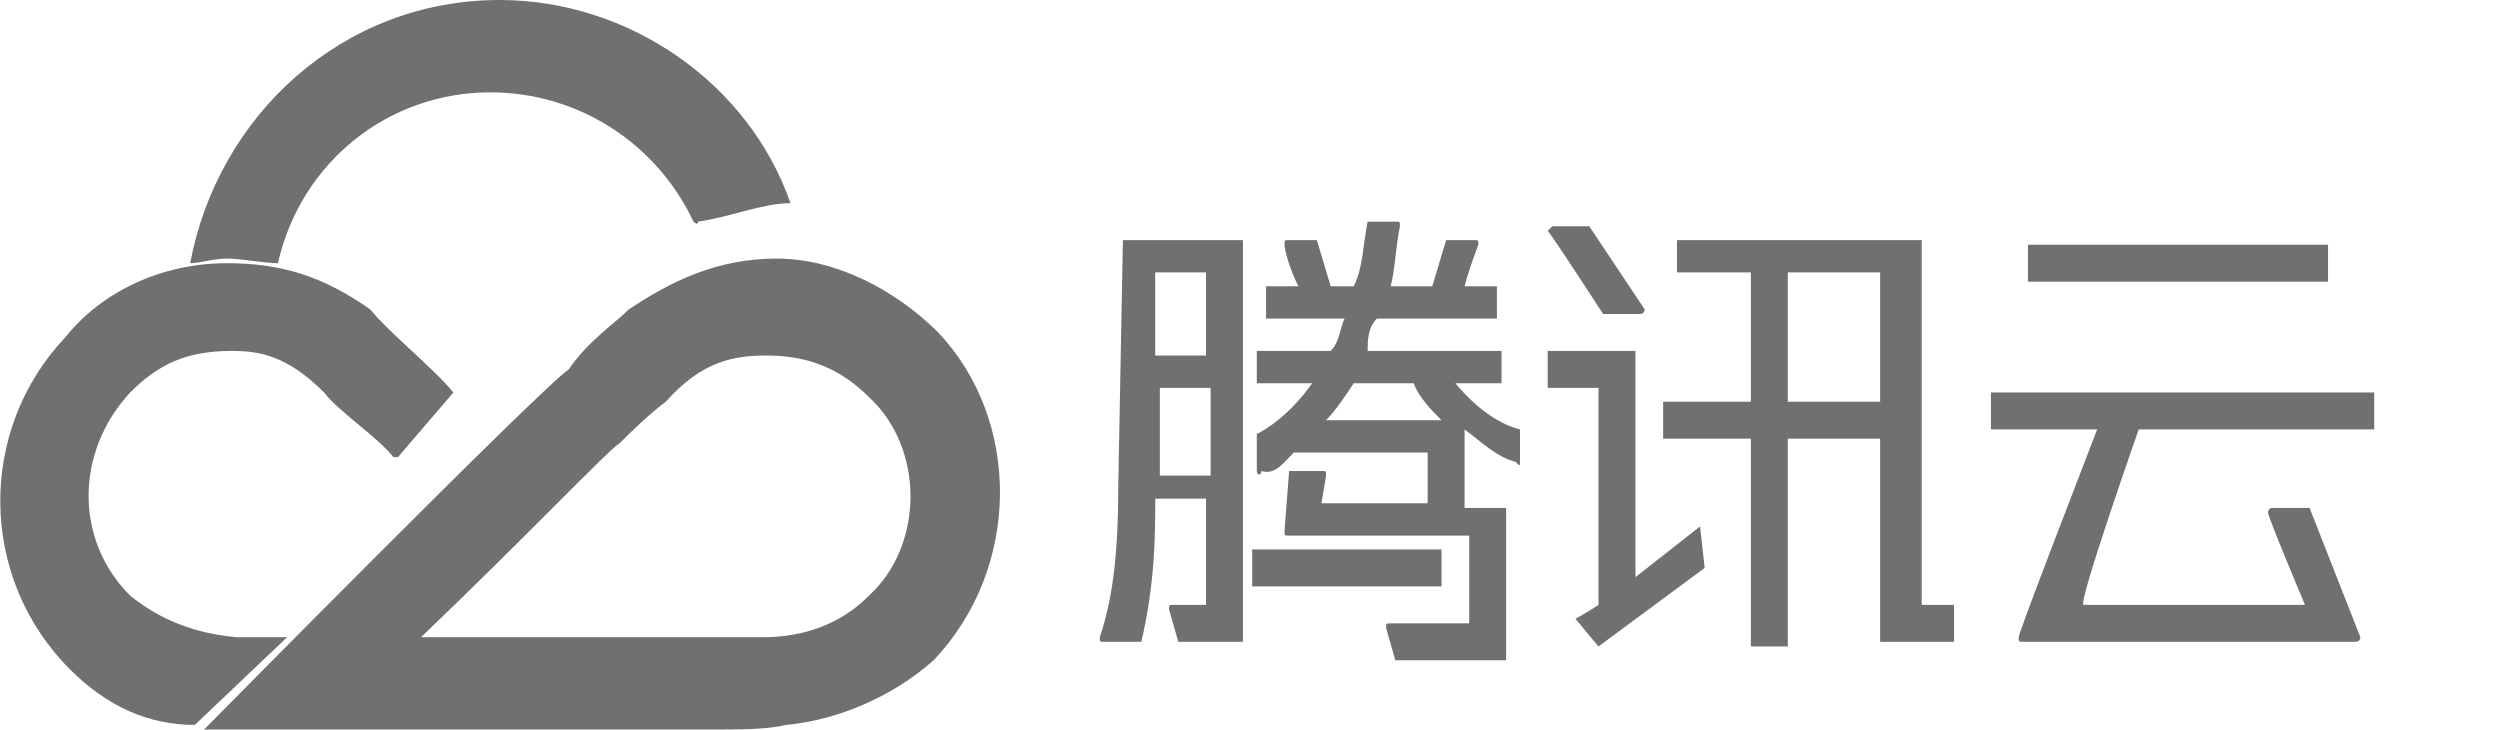
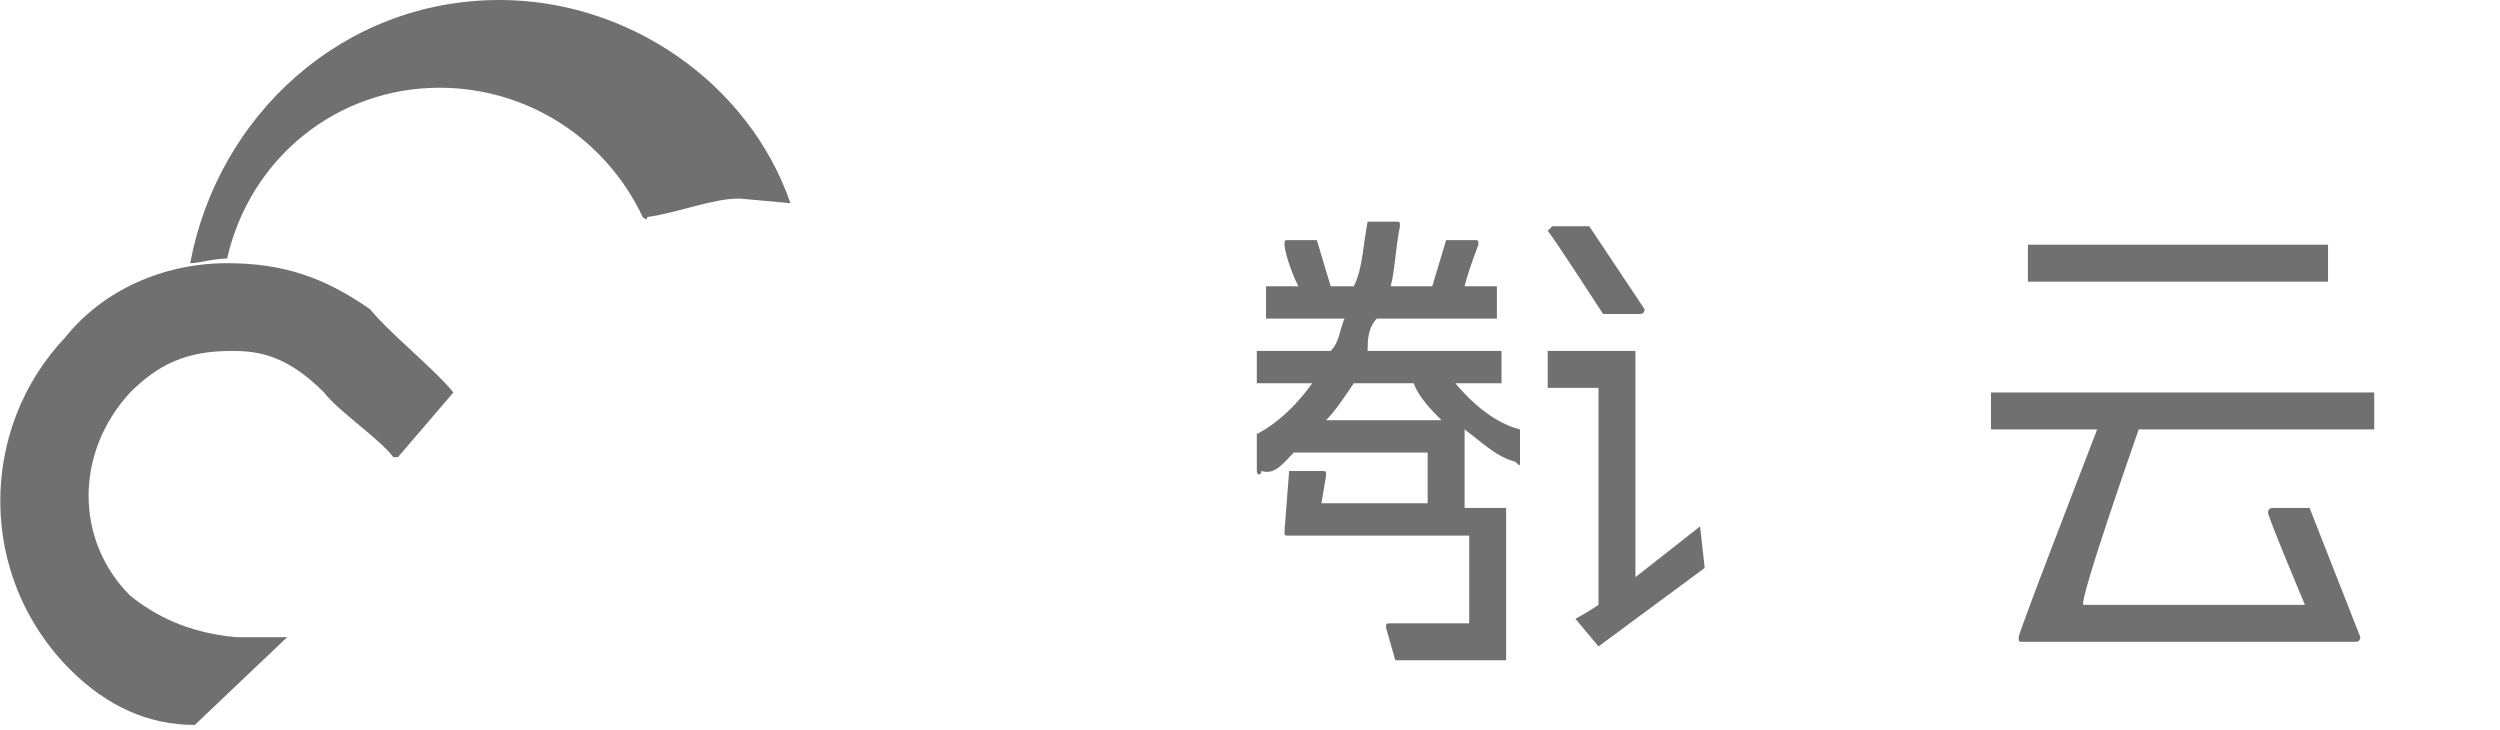
<svg xmlns="http://www.w3.org/2000/svg" t="1750059773557" class="icon" viewBox="0 0 3509 1024" version="1.1" p-id="13091" width="685.352" height="200">
-   <path d="M2684.353 337.013h-330.531v45.367h103.696v181.468h-123.139v51.849h123.139v291.645h51.848v-291.645h129.621V900.861h103.696v-51.848h-45.366V337.013h-12.963z m-174.987 220.355v-174.987h129.621v181.468h-129.621v-6.48zM1757.569 771.241h265.721v51.848H1757.569v-51.848z m-187.949-90.735c0 90.735-6.481 155.544-25.924 213.873 0 6.481 0 6.481 6.481 6.481h51.848c19.443-84.253 19.443-149.063 19.443-200.912h71.291v149.064h-45.366c-6.481 0-6.481 0-6.481 6.48l12.962 45.367h90.735V337.013h-168.507l-6.48 343.493z m58.329-19.443v-116.658h71.291V667.544h-71.291v-6.481z m64.809-278.683v116.658h-71.291v-116.658h71.291z" fill="#707070" p-id="13092" />
  <path d="M2042.733 537.924h64.81V492.557h-187.949c0-12.962 0-32.405 12.962-45.367h168.506v-45.366h-45.366c6.48-25.924 19.443-58.329 19.443-58.329 0-6.481 0-6.481-6.481-6.481h-38.886l-19.443 64.81H1951.999c6.481-25.924 6.481-51.849 12.962-84.253 0-6.481 0-6.481-6.48-6.481h-38.886c-6.481 32.406-6.481 64.81-19.443 90.735h-32.406l-19.443-64.81h-38.886c-6.48 0-6.48 0-6.48 6.481s6.48 32.405 19.443 58.329h-45.367v45.366h110.177c-6.48 12.963-6.48 32.406-19.443 45.367h-103.696v45.367h77.772c-32.406 45.366-64.81 64.809-77.772 71.291v51.848c0 6.481 6.48 6.481 6.48 0 19.443 6.481 32.406-12.962 45.367-25.923h187.949V706.43H1854.784l6.481-38.886c0-6.481 0-6.481-6.481-6.481h-45.367l-6.48 84.253c0 6.481 0 6.481 6.48 6.481h252.759v123.139H1951.999c-6.481 0-6.481 0-6.481 6.481l12.963 45.367h155.544v-213.873h-58.329V602.734c25.923 19.443 45.366 38.886 71.291 45.367 6.481 6.481 6.481 6.481 6.481 0v-45.367c-25.924-6.48-58.329-25.923-90.735-64.809z m-58.329 0c6.481 19.443 25.924 38.886 38.886 51.848h-162.025c12.962-12.962 25.923-32.405 38.886-51.848h84.252z m401.823 200.911l-90.735 71.292V492.557h-123.139v51.848h71.291v304.608c-19.443 12.962-32.405 19.443-32.405 19.443l32.405 38.886 149.063-110.178-6.48-58.329c6.48 0 0 0 0 0z m-136.101-298.126h51.848c6.481 0 6.481-6.481 6.481-6.481l-77.772-116.658h-51.849l-6.48 6.481c6.48 6.48 77.772 116.658 77.772 116.658z m596.252-97.215h421.265v51.848H2846.378v-51.848z m155.544 259.24h330.531V550.886h-537.923v51.848h149.063c-32.405 84.253-110.177 285.165-110.177 291.645s0 6.481 6.48 6.481h466.633c6.481 0 6.481-6.481 6.481-6.481l-71.291-181.468h-51.849c-6.48 0-6.48 6.48-6.48 6.48 0 6.481 51.848 129.621 51.848 129.621H2924.15c-6.481-6.481 77.772-246.279 77.772-246.279z" fill="#707070" p-id="13093" />
-   <path d="M1219.645 836.05c-19.443 19.443-64.81 58.329-149.064 58.329H590.987c149.063-142.582 265.721-265.721 278.684-272.202 12.962-12.962 38.886-38.886 64.809-58.329 51.849-58.329 97.215-64.809 142.583-64.809 58.329 0 103.696 19.443 142.583 58.329 77.772 71.291 77.772 207.392 0 278.683z m97.215-369.417c-58.329-58.329-142.583-103.696-226.836-103.696-84.252 0-149.063 32.405-207.392 71.291-19.443 19.443-58.329 45.367-84.253 84.253-32.405 19.443-511.999 505.519-511.999 505.519h706.429c45.367 0 84.253 0 110.178-6.481 71.291-6.481 149.063-38.886 207.392-90.734 123.139-129.621 123.139-337.013 6.481-460.152z" fill="#707070" p-id="13094" />
  <path d="M519.696 434.228C454.886 388.861 396.557 369.417 318.785 369.417c-90.734 0-174.987 38.886-226.835 103.696C-31.19 602.734-31.19 810.127 98.43 939.747c51.849 51.848 110.178 77.772 174.987 77.772l129.621-123.139h-71.292c-71.291-6.48-116.658-32.405-149.063-58.329-77.772-77.772-77.772-200.911 0-285.164 38.886-38.886 77.772-58.329 142.583-58.329 38.886 0 77.772 6.481 129.62 58.329 19.443 25.924 77.772 64.81 97.215 90.734h6.481l77.772-90.734c-25.924-32.405-90.735-84.253-116.658-116.658" fill="#707070" p-id="13095" />
-   <path d="M1109.468 285.165C1051.138 116.658 882.633 0 701.164 0c-220.354 0-395.341 162.026-434.227 369.417 12.962 0 32.405-6.48 51.848-6.48s51.848 6.48 71.291 6.48c32.406-142.582 155.544-239.797 298.127-239.797 123.139 0 233.316 71.291 285.164 181.468 0 0 6.481 6.481 6.481 0 45.367-6.48 90.734-25.923 129.62-25.923 0 12.962 0 12.962 0 0" fill="#707070" p-id="13096" />
+   <path d="M1109.468 285.165C1051.138 116.658 882.633 0 701.164 0c-220.354 0-395.341 162.026-434.227 369.417 12.962 0 32.405-6.48 51.848-6.48c32.406-142.582 155.544-239.797 298.127-239.797 123.139 0 233.316 71.291 285.164 181.468 0 0 6.481 6.481 6.481 0 45.367-6.48 90.734-25.923 129.62-25.923 0 12.962 0 12.962 0 0" fill="#707070" p-id="13096" />
</svg>